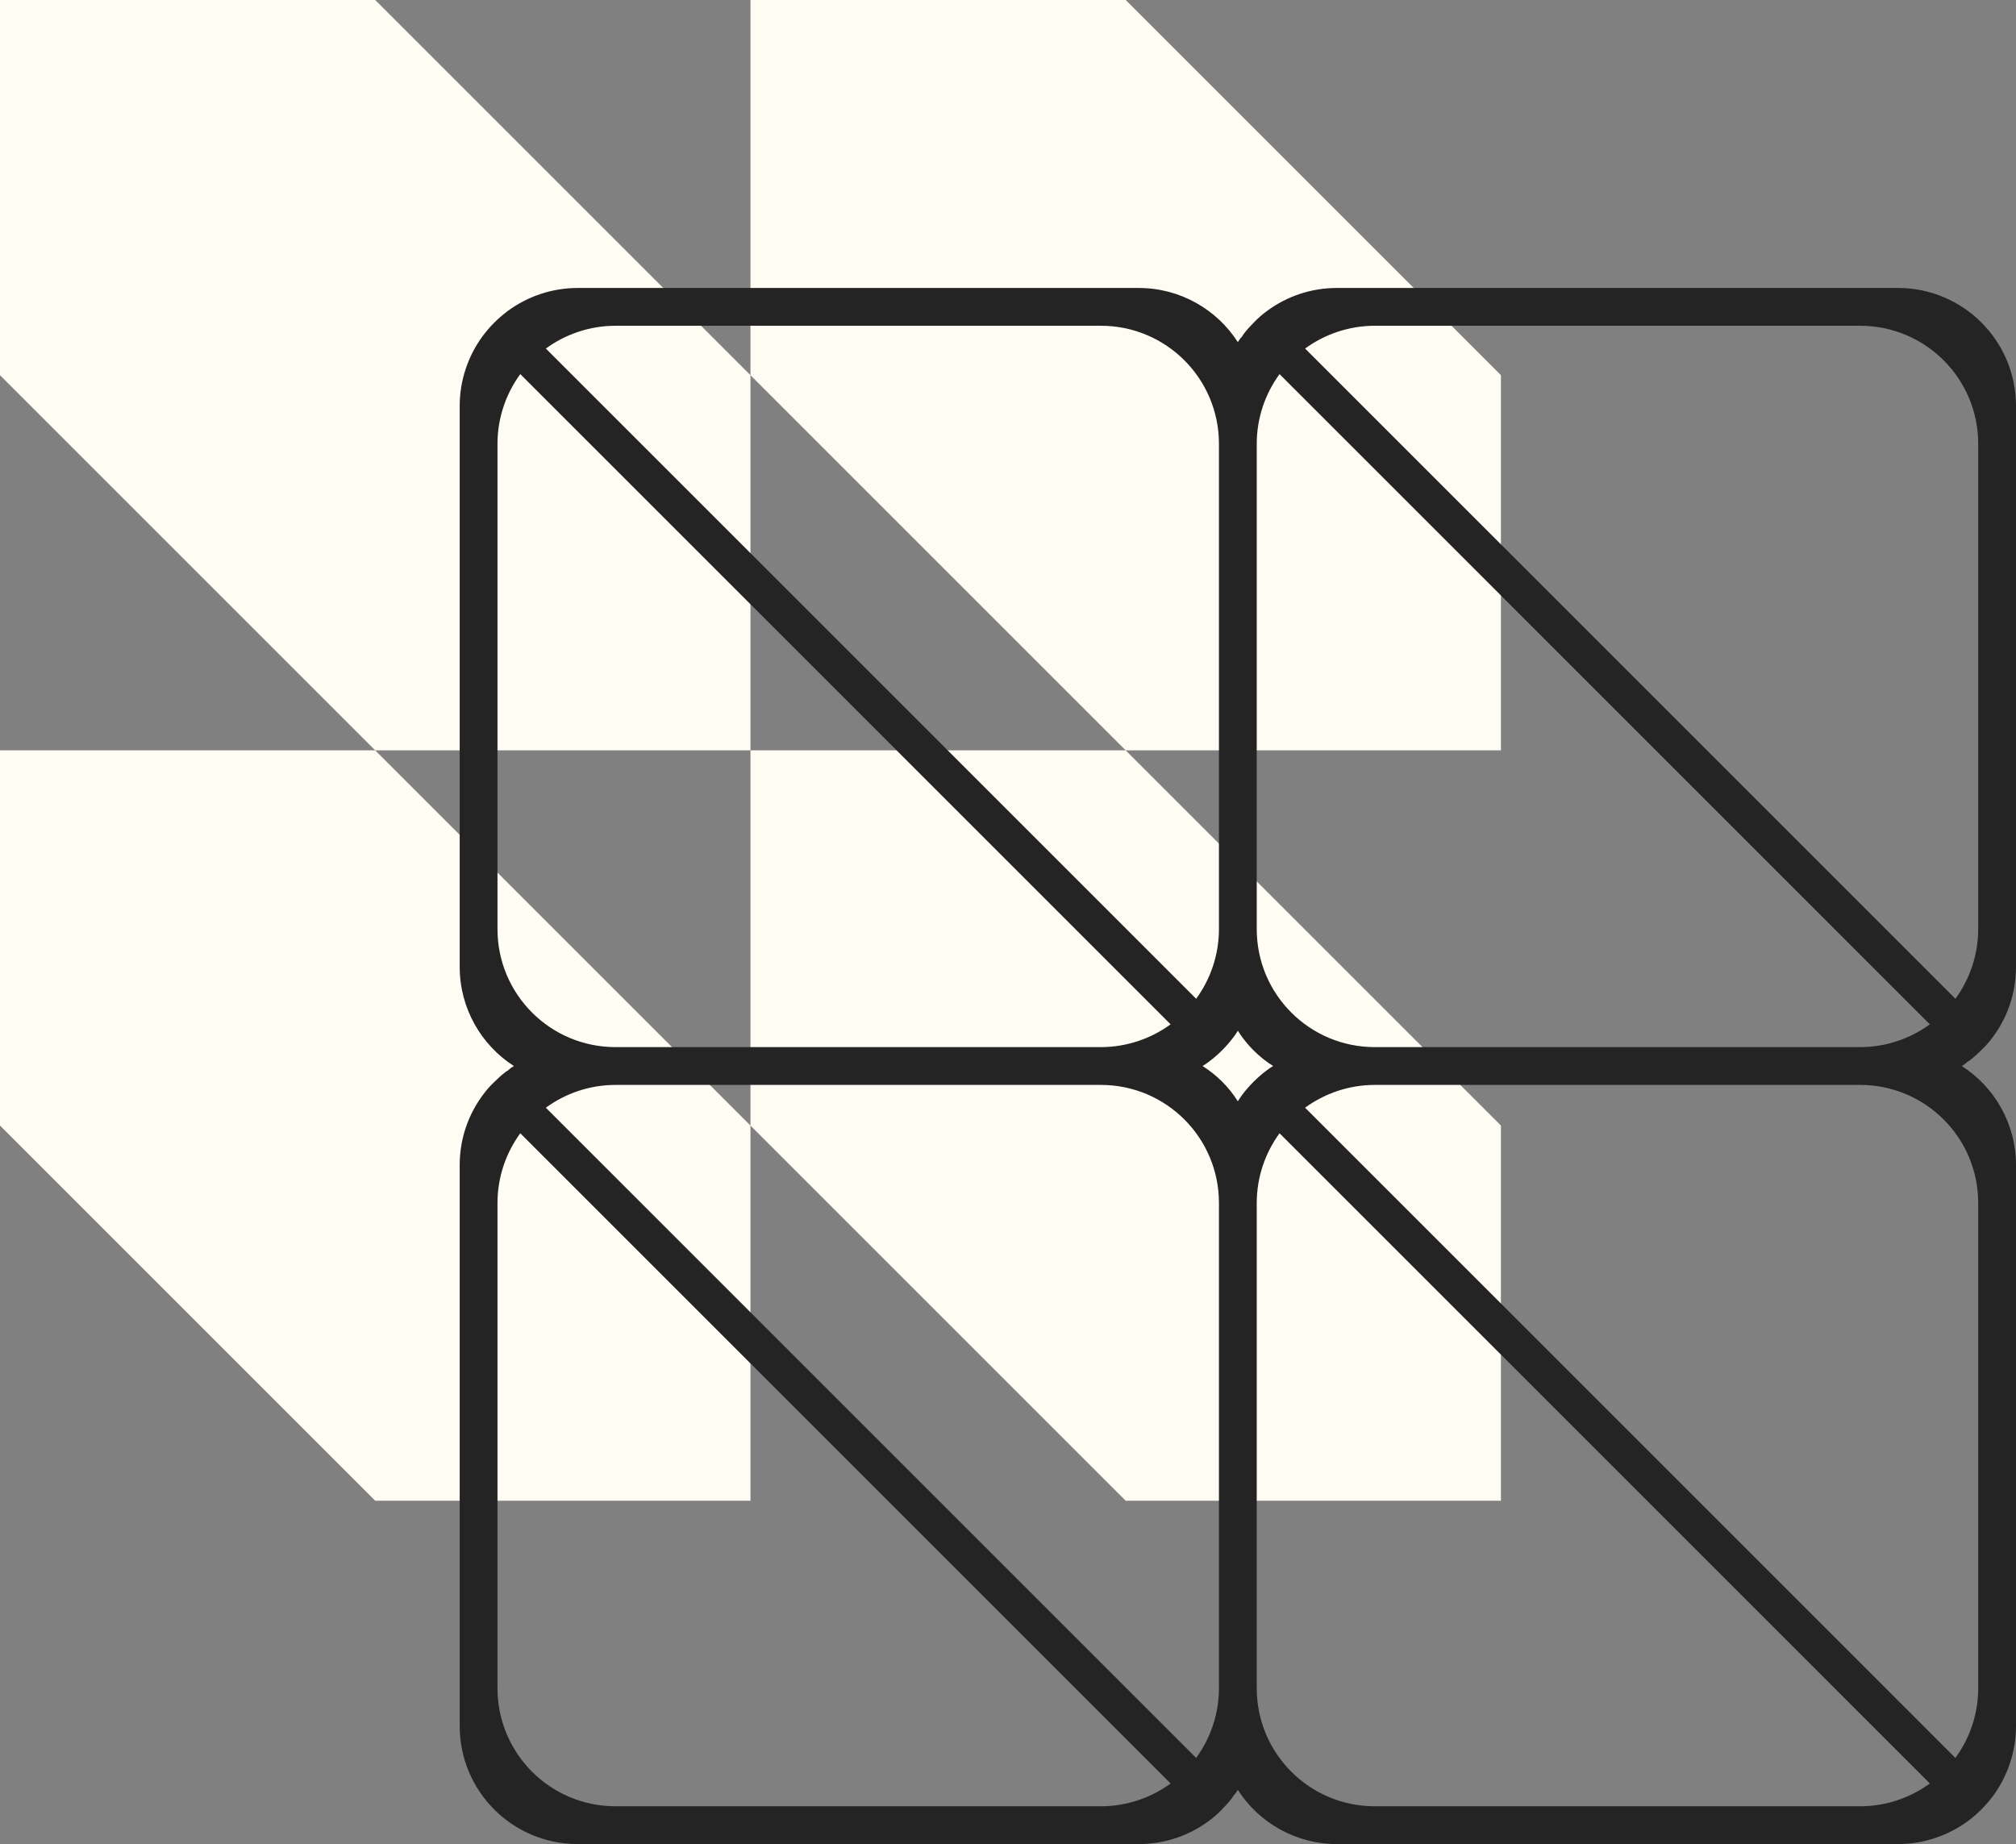
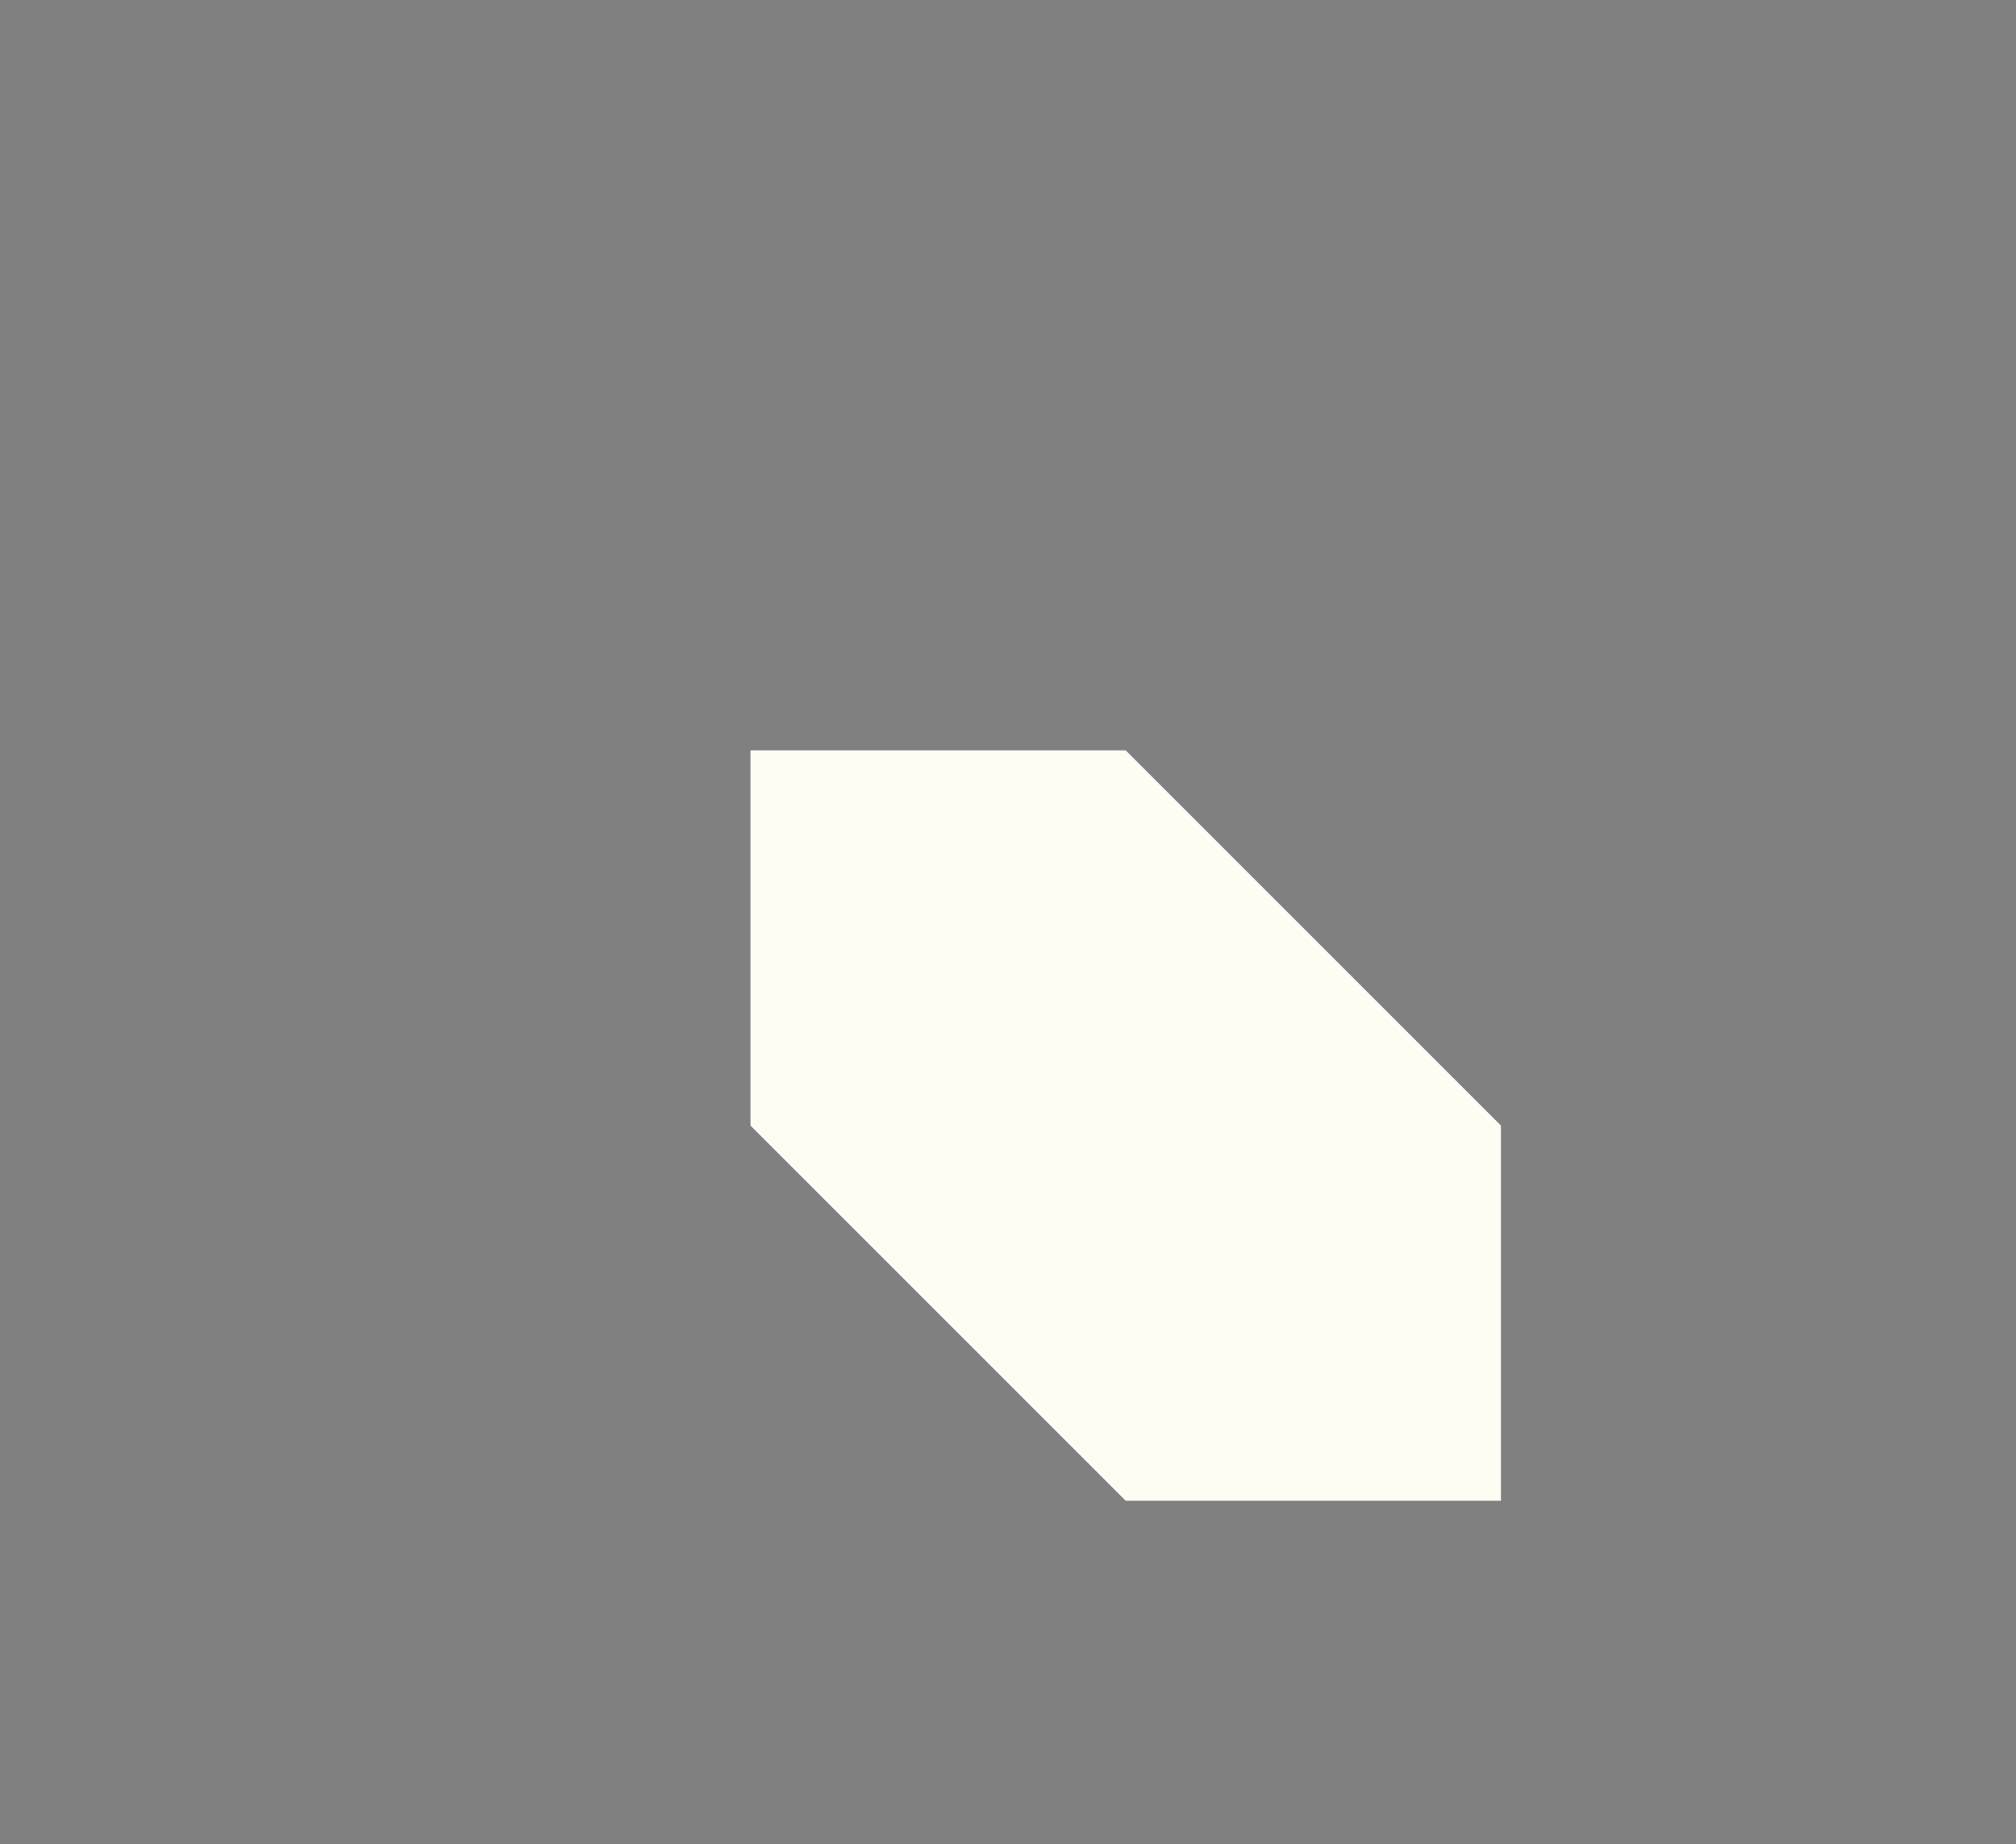
<svg xmlns="http://www.w3.org/2000/svg" width="364" height="333" viewBox="0 0 364 333" fill="none">
  <rect x="0" y="0" width="364" height="333" fill="#808080" stroke="none" />
  <path d="M135.5 135.5H203.25L271 203.25V271H203.25L135.5 203.25V135.5Z" fill="#FFFCF4" />
-   <path d="M0 0H67.75L135.5 67.75V135.5H67.75L0 67.75V0Z" fill="#FFFCF4" />
-   <path d="M135.5 0H203.25L271 67.75V135.5H203.25L135.5 67.75V0Z" fill="#FFFCF4" />
-   <path d="M0 135.5H67.75L135.5 203.25V271H67.75L0 203.25V135.5Z" fill="#FFFCF4" />
-   <path d="M355.821 191.346C356.473 190.844 357.126 190.242 357.728 189.64C358.531 188.887 359.233 188.084 359.885 187.181C362.495 183.618 364 179.303 364 174.586V73.326C364 61.534 354.466 52 342.674 52H241.414C236.697 52 232.382 53.505 228.819 56.115C227.916 56.767 227.113 57.469 226.36 58.272C225.758 58.874 225.156 59.527 224.654 60.179C224.504 60.38 224.353 60.581 224.253 60.781C223.952 61.082 223.701 61.434 223.5 61.785C219.737 55.914 213.113 52 205.586 52H104.326C99.609 52 95.244 53.556 91.731 56.115C89.975 57.419 88.419 58.975 87.115 60.731C84.555 64.244 83 68.609 83 73.326V174.586C83 182.113 86.914 188.737 92.785 192.5C92.434 192.701 92.082 192.952 91.781 193.253C91.581 193.353 91.38 193.504 91.179 193.654C90.527 194.156 89.874 194.758 89.272 195.36C88.469 196.113 87.767 196.916 87.115 197.819C84.505 201.382 83 205.697 83 210.414V311.674C83 323.466 92.534 333 104.326 333H205.586C210.303 333 214.618 331.495 218.181 328.885C219.084 328.233 219.887 327.531 220.64 326.728C221.242 326.126 221.844 325.473 222.346 324.821C222.496 324.62 222.647 324.419 222.747 324.219C223.048 323.918 223.299 323.566 223.5 323.215C227.263 329.086 233.887 333 241.414 333H342.674C347.391 333 351.756 331.444 355.269 328.885C357.025 327.581 358.581 326.025 359.885 324.269C362.444 320.756 364 316.391 364 311.674V210.414C364 202.887 360.086 196.263 354.215 192.5C354.566 192.299 354.918 192.048 355.219 191.747C355.419 191.647 355.62 191.496 355.821 191.346ZM231.027 67.555L348.445 184.973C344.932 187.532 340.567 189.088 335.85 189.088H248.238C236.446 189.088 226.912 179.554 226.912 167.762V80.15C226.912 75.433 228.468 71.068 231.027 67.555ZM228.819 193.202C227.063 194.507 225.507 196.063 224.202 197.819C223.952 198.17 223.701 198.521 223.5 198.873C221.894 196.314 219.686 194.106 217.127 192.5C217.479 192.299 217.83 192.048 218.181 191.798C219.937 190.493 221.493 188.937 222.798 187.181C223.048 186.83 223.299 186.479 223.5 186.127C225.106 188.686 227.314 190.894 229.873 192.5C229.521 192.701 229.17 192.952 228.819 193.202ZM111.15 58.824H198.762C210.554 58.824 220.088 68.358 220.088 80.15V167.762C220.088 172.479 218.532 176.844 215.973 180.357L98.555 62.939C102.068 60.38 106.433 58.824 111.15 58.824ZM89.824 167.762V80.15C89.824 75.433 91.38 71.068 93.939 67.555L211.357 184.973C207.844 187.532 203.479 189.088 198.762 189.088H111.15C99.358 189.088 89.824 179.554 89.824 167.762ZM198.762 326.176H111.15C99.358 326.176 89.824 316.642 89.824 304.85V217.238C89.824 212.521 91.38 208.156 93.939 204.643L211.357 322.061C207.844 324.62 203.479 326.176 198.762 326.176ZM215.973 317.445L98.555 200.027C102.068 197.468 106.433 195.912 111.15 195.912H198.762C210.554 195.912 220.088 205.446 220.088 217.238V304.85C220.088 309.567 218.532 313.932 215.973 317.445ZM348.445 322.061C344.932 324.62 340.567 326.176 335.85 326.176H248.238C236.446 326.176 226.912 316.642 226.912 304.85V217.238C226.912 212.521 228.468 208.156 231.027 204.643L348.445 322.061ZM357.176 217.238V304.85C357.176 309.567 355.62 313.932 353.061 317.445L235.643 200.027C239.156 197.468 243.521 195.912 248.238 195.912H335.85C347.642 195.912 357.176 205.446 357.176 217.238ZM353.061 180.357L235.643 62.939C239.156 60.38 243.521 58.824 248.238 58.824H335.85C347.642 58.824 357.176 68.358 357.176 80.15V167.762C357.176 172.479 355.62 176.844 353.061 180.357Z" fill="#242424" />
</svg>